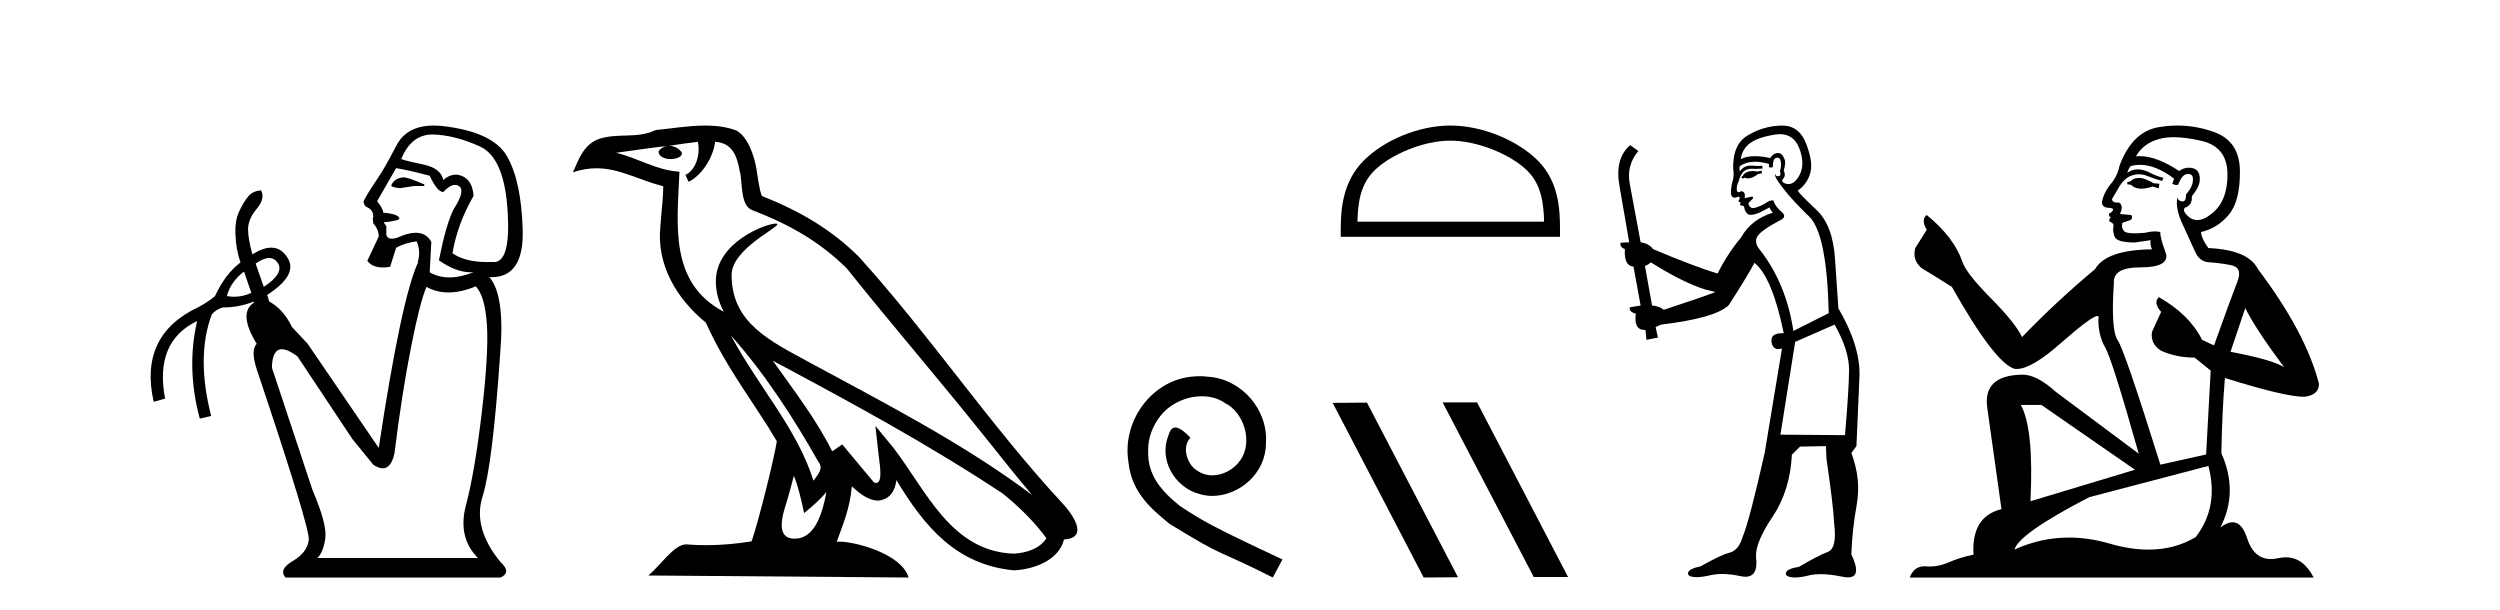
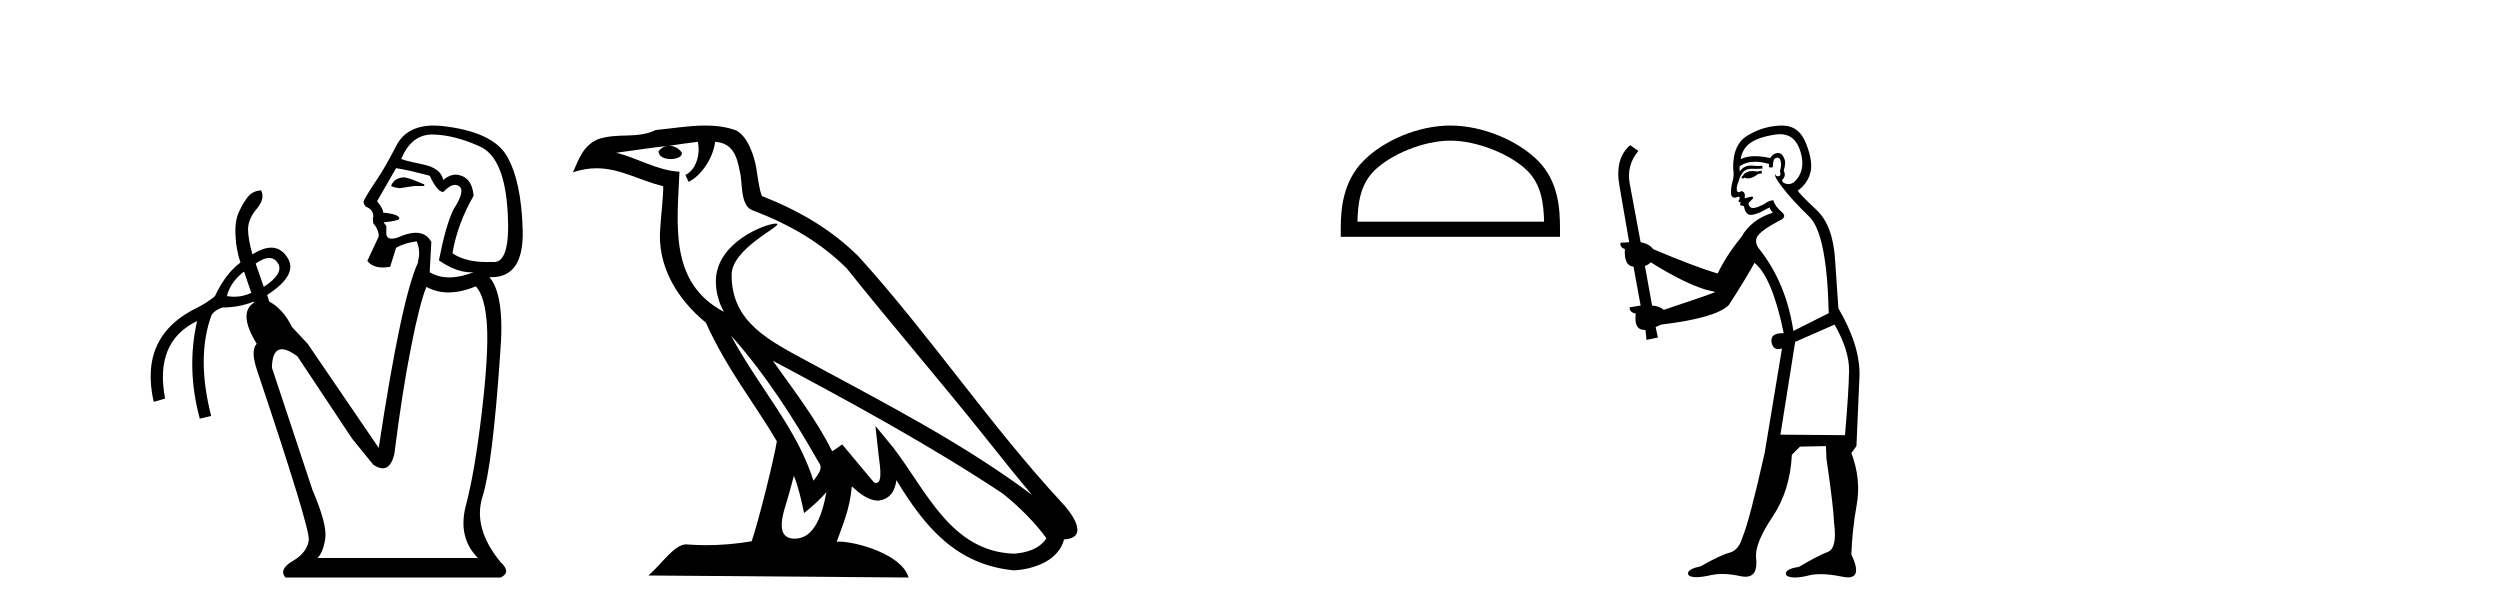
<svg xmlns="http://www.w3.org/2000/svg" width="168.0" height="41.0">
  <path d="M 27.127 11.918 Q 26.507 11.954 26.289 12.465 Q 26.289 12.574 26.872 12.647 L 27.819 12.501 L 28.511 12.501 L 28.511 12.392 Q 27.418 11.918 27.127 11.918 ZM 29.05 9.039 Q 29.081 9.039 29.113 9.039 Q 30.552 9.076 32.246 9.841 Q 33.941 10.606 34.123 14.396 Q 34.296 17.612 33.189 17.612 Q 33.129 17.612 33.066 17.602 Q 32.895 17.61 32.731 17.61 Q 31.259 17.61 30.406 17.019 Q 30.734 15.052 31.827 13.157 Q 31.718 11.845 30.661 11.736 Q 30.187 11.736 29.787 12.1 Q 29.641 11.299 28.402 11.044 Q 26.799 10.716 26.981 10.643 Q 27.658 9.039 29.05 9.039 ZM 26.617 11.299 Q 27.345 11.408 28.876 11.809 Q 29.386 12.902 29.787 12.902 Q 30.24 12.424 30.58 12.424 Q 30.732 12.424 30.862 12.519 Q 31.281 12.829 30.479 14.068 Q 29.969 15.088 29.495 17.493 Q 30.639 18.3 31.658 18.3 Q 31.743 18.3 31.827 18.295 L 31.827 18.295 Q 30.934 18.641 30.197 18.641 Q 29.459 18.641 28.876 18.295 L 28.985 16.254 Q 28.647 15.641 27.941 15.641 Q 27.43 15.641 26.726 15.963 Q 26.494 16.04 26.331 16.04 Q 26.031 16.04 25.961 15.78 L 25.961 15.197 L 25.778 14.942 Q 26.835 14.833 26.835 14.687 Q 26.835 14.396 25.742 14.286 Q 25.778 14.068 25.341 13.521 L 26.617 11.299 ZM 18.082 17.338 Q 18.442 17.338 18.673 17.675 Q 19.11 18.368 17.726 19.279 L 17.179 17.712 Q 17.702 17.338 18.082 17.338 ZM 16.377 18.258 L 16.414 18.295 L 16.888 19.679 Q 16.341 19.94 15.739 19.94 Q 15.498 19.94 15.248 19.898 Q 15.466 18.987 16.377 18.258 ZM 31.973 19.242 Q 32.592 19.898 32.72 21.811 Q 32.847 23.724 32.374 27.732 Q 31.9 31.74 31.317 33.927 Q 30.734 36.113 32.119 37.498 L 21.333 37.498 Q 21.734 37.097 21.861 36.168 Q 21.989 35.238 21.005 32.943 L 18.272 24.708 Q 18.295 23.469 18.943 23.469 Q 19.344 23.469 19.985 23.943 L 23.665 29.481 L 25.086 31.23 Q 25.445 31.469 25.721 31.469 Q 26.287 31.469 26.507 30.465 Q 27.017 26.384 27.619 23.341 Q 28.22 20.299 28.657 19.279 Q 29.333 19.652 30.14 19.652 Q 30.985 19.652 31.973 19.242 ZM 29.151 8.437 Q 27.334 8.437 26.635 9.786 Q 25.851 11.299 25.378 11.991 Q 24.685 13.011 24.43 13.521 Q 24.43 13.703 24.576 13.886 Q 25.086 14.068 25.086 14.542 L 25.05 14.687 L 25.086 15.015 Q 25.451 15.416 25.451 15.89 L 24.685 17.529 Q 25.018 17.974 25.732 17.974 Q 25.955 17.974 26.216 17.93 L 26.617 16.655 Q 27.163 16.327 28.001 16.218 Q 28.293 16.91 28.074 17.602 L 28.11 17.602 Q 26.981 19.971 25.451 30.101 L 20.677 23.105 L 19.62 21.975 Q 19.037 20.772 18.09 20.262 L 17.954 19.819 L 17.954 19.819 Q 20.092 18.438 19.292 17.274 Q 18.877 16.642 18.227 16.642 Q 17.677 16.642 16.96 17.092 Q 16.669 16.036 16.669 15.416 Q 16.669 14.724 17.252 14.031 Q 17.835 13.339 17.543 12.793 L 17.543 12.793 Q 16.997 12.829 16.687 13.193 Q 16.377 13.558 16.068 14.214 Q 15.758 14.87 15.831 15.89 Q 15.867 16.764 16.159 17.639 Q 15.139 18.404 14.446 19.898 Q 13.973 20.299 13.353 20.627 Q 9.308 22.522 10.329 27.003 L 11.094 26.785 Q 10.365 22.959 13.244 21.574 L 13.244 21.574 Q 12.515 24.781 13.426 28.133 L 14.191 27.951 Q 13.171 23.979 14.228 21.137 Q 14.483 20.809 14.956 20.663 Q 16.053 20.663 17.048 20.271 L 17.048 20.271 L 17.07 20.335 Q 15.977 21.028 17.252 23.105 Q 16.815 23.542 17.288 24.926 Q 20.859 35.566 20.75 36.295 Q 20.641 37.133 19.675 37.698 Q 18.709 38.263 19.183 38.809 L 33.649 38.809 Q 34.378 38.445 33.649 37.789 Q 31.754 35.493 32.428 33.362 Q 33.103 31.23 33.613 23.76 Q 33.941 19.825 32.884 18.623 L 32.884 18.623 Q 32.959 18.626 33.032 18.626 Q 35.213 18.626 35.125 15.453 Q 35.034 12.173 34.068 10.497 Q 33.103 8.821 29.604 8.456 Q 29.369 8.437 29.151 8.437 Z" style="fill:#000000;stroke:none" />
  <path d="M 49.117 22.54 L 49.117 22.54 C 51.411 25.118 53.311 28.06 55.004 31.048 C 55.359 31.486 54.959 31.888 54.666 32.305 C 53.55 28.763 50.983 26.03 49.117 22.54 ZM 46.896 9.529 C 47.088 10.422 46.736 11.451 46.059 11.755 L 46.275 12.217 C 47.121 11.815 47.933 10.612 48.054 9.532 C 49.208 9.601 49.524 10.47 49.705 11.479 C 49.921 12.168 49.702 13.841 50.575 14.13 C 53.155 15.129 55.128 16.285 56.898 18.031 C 59.953 21.852 63.146 25.552 66.2 29.376 C 67.387 30.865 68.473 32.228 69.354 33.257 C 64.715 29.789 59.531 27.136 54.446 24.38 C 51.743 22.911 49.164 21.71 49.164 18.477 C 49.164 16.738 52.368 15.281 52.236 15.055 C 52.225 15.035 52.188 15.026 52.129 15.026 C 51.471 15.026 48.105 16.274 48.105 18.907 C 48.105 19.637 48.3 20.313 48.639 20.944 C 48.634 20.944 48.629 20.943 48.624 20.943 C 44.931 18.986 45.517 15.028 45.66 11.538 C 44.126 11.453 42.862 10.616 41.404 10.267 C 42.535 10.121 43.662 9.933 44.795 9.816 L 44.795 9.816 C 44.582 9.858 44.388 9.982 44.258 10.154 C 44.24 10.526 44.66 10.69 45.071 10.69 C 45.471 10.69 45.861 10.534 45.823 10.264 C 45.642 9.982 45.312 9.799 44.975 9.799 C 44.965 9.799 44.955 9.799 44.946 9.799 C 45.509 9.719 46.26 9.599 46.896 9.529 ZM 53.347 31.976 C 53.677 32.78 53.849 33.632 54.036 34.476 C 54.574 34.04 55.096 33.593 55.537 33.06 L 55.537 33.06 C 55.25 34.623 54.713 36.199 53.411 36.199 C 52.624 36.199 52.259 35.667 52.764 34.054 C 53.002 33.293 53.192 32.566 53.347 31.976 ZM 51.933 24.242 L 51.933 24.242 C 57.199 27.047 62.413 29.879 67.393 33.171 C 68.566 34.122 69.611 35.181 70.319 36.172 C 69.849 36.901 68.956 37.152 68.13 37.207 C 63.914 37.06 62.264 32.996 60.038 30.093 L 58.827 28.622 L 59.035 30.507 C 59.05 30.846 59.397 32.452 58.879 32.452 C 58.835 32.452 58.785 32.44 58.727 32.415 L 56.597 29.865 C 56.369 30.015 56.155 30.186 55.92 30.325 C 54.863 28.187 53.316 26.196 51.933 24.242 ZM 47.388 8.437 C 46.281 8.437 45.148 8.636 44.072 8.736 C 42.79 9.361 41.492 8.884 40.147 9.373 C 39.176 9.809 38.904 10.693 38.502 11.576 C 39.074 11.386 39.595 11.308 40.086 11.308 C 41.653 11.308 42.914 12.097 44.57 12.518 C 44.567 13.349 44.437 14.292 44.375 15.242 C 44.118 17.816 45.475 20.076 47.436 21.685 C 48.841 24.814 50.785 27.214 52.204 29.655 C 52.035 30.752 51.015 34.89 50.511 36.376 C 49.526 36.542 48.474 36.636 47.439 36.636 C 47.022 36.636 46.607 36.62 46.201 36.588 C 46.17 36.584 46.138 36.582 46.107 36.582 C 45.309 36.582 44.431 37.945 43.571 38.673 L 61.056 38.809 C 60.61 37.233 57.503 36.397 56.399 36.397 C 56.335 36.397 56.279 36.399 56.229 36.405 C 56.619 35.29 57.105 34.243 57.243 32.686 C 57.731 33.123 58.278 33.595 58.962 33.644 C 59.797 33.582 60.136 33.011 60.241 32.267 C 62.133 35.396 64.249 37.951 68.13 38.327 C 69.471 38.261 71.142 37.675 71.504 36.25 C 73.282 36.149 71.978 34.416 71.318 33.737 C 66.477 28.498 62.482 22.517 57.699 17.238 C 55.857 15.421 53.777 14.192 51.201 13.173 C 51.01 12.702 50.947 12.032 50.822 11.295 C 50.686 10.491 50.257 9.174 49.473 8.765 C 48.804 8.519 48.102 8.437 47.388 8.437 Z" style="fill:#000000;stroke:none" />
-   <path d="M 80.611 25.279 C 80.424 25.279 80.236 25.297 80.048 25.314 C 77.331 25.604 75.401 28.354 75.828 31.019 C 76.016 33.001 77.246 34.111 78.596 35.205 C 82.61 37.665 81.483 36.759 85.531 38.809 L 86.181 37.596 C 81.363 35.341 80.782 34.983 79.279 33.992 C 78.049 33.001 77.075 31.908 77.161 30.251 C 77.126 29.106 77.81 27.927 78.579 27.364 C 79.194 26.902 79.979 26.629 80.748 26.629 C 81.329 26.629 81.876 26.766 82.354 27.107 C 83.567 27.705 84.233 29.687 83.345 30.934 C 82.935 31.532 82.2 31.942 81.466 31.942 C 81.107 31.942 80.748 31.839 80.441 31.617 C 79.826 31.276 79.364 30.08 79.996 29.414 C 79.706 29.106 79.296 28.73 78.989 28.73 C 78.784 28.73 78.63 28.884 78.527 29.243 C 77.844 30.883 78.937 32.745 80.577 33.189 C 80.868 33.274 81.158 33.326 81.449 33.326 C 83.328 33.326 85.07 31.754 85.07 29.807 C 85.241 27.534 83.43 25.45 81.158 25.314 C 80.987 25.297 80.799 25.279 80.611 25.279 Z" style="fill:#000000;stroke:none" />
  <path d="M 97.465 9.451 C 99.277 9.451 101.545 10.382 102.643 11.48 C 103.603 12.44 103.729 13.713 103.764 14.896 L 91.219 14.896 C 91.254 13.713 91.379 12.44 92.34 11.48 C 93.437 10.382 95.653 9.451 97.465 9.451 ZM 97.465 8.437 C 95.315 8.437 93.002 9.43 91.646 10.786 C 90.255 12.176 90.098 14.007 90.098 15.377 L 90.098 15.911 L 104.832 15.911 L 104.832 15.377 C 104.832 14.007 104.728 12.176 103.337 10.786 C 101.981 9.43 99.615 8.437 97.465 8.437 Z" style="fill:#000000;stroke:none" />
-   <path d="M 96.986 27.039 L 96.952 27.056 L 103.068 38.775 L 105.374 38.775 L 99.259 27.039 ZM 91.862 27.056 L 89.555 27.073 L 95.671 38.809 L 97.977 38.792 L 91.862 27.056 Z" style="fill:#000000;stroke:none" />
  <path d="M 118.364 11.461 L 118.108 11.53 Q 117.928 11.495 117.775 11.495 Q 117.621 11.495 117.493 11.53 Q 117.237 11.615 117.185 11.717 Q 117.134 11.82 117.014 11.905 L 117.1 12.008 L 117.237 11.94 Q 117.344 11.988 117.465 11.988 Q 117.769 11.988 118.159 11.683 L 118.415 11.649 L 118.364 11.461 ZM 119.613 9.016 Q 120.535 9.016 120.909 9.958 Q 121.319 11.017 120.926 11.769 Q 120.598 12.37 120.183 12.37 Q 120.079 12.37 119.97 12.332 Q 119.679 12.23 119.799 12.042 Q 120.038 11.82 119.867 11.461 Q 120.038 10.915 119.901 10.658 Q 119.764 10.283 119.48 10.283 Q 119.376 10.283 119.252 10.334 Q 119.03 10.47 118.962 10.624 Q 118.389 10.494 117.932 10.494 Q 117.367 10.494 116.98 10.693 Q 117.066 10.009 117.629 9.599 Q 118.193 9.206 119.338 9.036 Q 119.481 9.016 119.613 9.016 ZM 110.933 17.628 Q 113.051 18.96 114.538 19.438 L 115.272 19.626 Q 114.538 19.917 111.805 20.822 Q 111.514 20.566 111.019 20.532 L 110.54 17.867 Q 110.763 17.799 110.933 17.628 ZM 119.452 10.595 Q 119.596 10.595 119.645 10.778 Q 119.748 11.068 119.611 11.495 Q 119.713 11.82 119.526 11.837 Q 119.494 11.842 119.467 11.842 Q 119.315 11.842 119.286 11.683 L 119.286 11.683 Q 119.201 11.871 119.816 12.64 Q 120.414 13.426 121.592 14.57 Q 122.771 15.732 122.891 21.044 L 120.516 22.24 Q 120.038 19.08 118.296 16.825 Q 117.869 16.347 118.074 15.92 Q 118.296 15.51 119.543 14.843 Q 120.158 14.587 119.713 14.228 Q 119.286 13.87 119.167 13.46 Q 118.876 13.46 118.552 13.716 Q 118.016 13.984 117.794 13.984 Q 117.748 13.984 117.715 13.972 Q 117.527 13.904 117.493 13.648 L 117.749 13.391 Q 117.869 13.289 117.749 13.204 L 117.237 13.323 Q 117.322 12.879 117.014 12.845 Q 116.907 12.914 116.837 12.914 Q 116.752 12.914 116.724 12.811 Q 116.656 12.589 116.844 12.162 Q 116.946 11.752 117.168 11.53 Q 117.373 11.34 117.695 11.34 Q 117.721 11.34 117.749 11.342 Q 117.869 11.347 117.986 11.347 Q 118.222 11.347 118.449 11.325 L 118.415 11.137 Q 118.287 11.154 118.138 11.154 Q 117.988 11.154 117.817 11.137 Q 117.738 11.128 117.664 11.128 Q 117.165 11.128 116.912 11.53 Q 116.878 11.273 116.912 11.171 Q 117.344 10.869 117.948 10.869 Q 118.37 10.869 118.876 11.017 L 118.876 11.239 Q 118.953 11.256 119.017 11.256 Q 119.081 11.256 119.133 11.239 Q 119.133 10.693 119.321 10.624 Q 119.394 10.595 119.452 10.595 ZM 123.284 21.813 Q 124.274 23.555 124.257 24.905 Q 124.24 26.254 123.984 29.243 L 119.645 29.209 L 120.636 22.974 L 123.284 21.813 ZM 119.76 8.437 Q 119.728 8.437 119.696 8.438 Q 118.518 8.472 117.527 9.053 Q 116.434 9.633 116.468 11.325 Q 116.553 11.786 116.417 12.23 Q 116.297 12.657 116.331 13.101 Q 116.404 13.284 116.565 13.284 Q 116.629 13.284 116.707 13.255 Q 116.787 13.22 116.834 13.22 Q 116.95 13.22 116.878 13.426 Q 116.81 13.46 116.844 13.545 Q 116.866 13.591 116.92 13.591 Q 116.946 13.591 116.98 13.579 L 116.98 13.579 Q 116.884 13.82 117.028 13.82 Q 117.038 13.82 117.049 13.819 Q 117.063 13.817 117.075 13.817 Q 117.204 13.817 117.219 13.972 Q 117.237 14.16 117.424 14.365 Q 117.498 14.439 117.649 14.439 Q 117.881 14.439 118.296 14.263 L 118.911 13.938 Q 118.962 14.092 119.133 14.297 Q 117.681 14.741 117.014 15.937 Q 116.041 17.115 115.426 18.379 Q 113.957 17.952 111.087 16.74 Q 110.831 16.381 110.25 16.278 L 109.516 12.332 Q 109.293 11.102 110.096 10.146 L 109.55 9.753 Q 108.491 10.658 108.832 12.52 L 109.481 16.278 L 108.901 16.312 Q 108.832 16.603 109.191 16.74 Q 109.123 17.867 109.772 17.918 L 110.25 20.532 Q 109.874 20.6 109.516 20.651 Q 109.481 20.976 109.926 21.078 Q 109.776 22.173 110.528 22.173 Q 110.551 22.173 110.575 22.172 L 110.643 22.838 L 111.412 22.684 L 111.258 21.984 Q 111.446 21.881 111.634 21.813 Q 115.306 21.369 116.177 20.498 Q 117.356 18.67 117.903 17.662 Q 119.098 18.636 119.867 22.394 Q 119.82 22.392 119.775 22.392 Q 118.966 22.392 119.047 22.974 Q 119.114 23.456 119.505 23.456 Q 119.614 23.456 119.748 23.419 L 119.748 23.419 L 118.586 30.439 Q 117.561 35 117.1 36.093 Q 116.844 36.964 116.246 37.135 Q 115.631 37.289 114.281 38.058 Q 113.53 38.211 113.444 38.468 Q 113.376 38.724 113.803 38.775 Q 113.891 38.786 113.997 38.786 Q 114.385 38.786 115.016 38.639 Q 115.337 38.57 115.718 38.57 Q 116.29 38.57 116.997 38.724 Q 117.16 38.756 117.297 38.756 Q 118.168 38.756 118.005 37.443 Q 117.937 36.486 119.116 34.727 Q 120.294 32.967 120.414 30.559 L 120.96 30.012 L 122.703 29.978 L 122.737 30.815 Q 123.215 34.095 123.249 35.137 Q 123.471 36.828 122.839 37.084 Q 122.19 37.323 120.892 38.092 Q 120.123 38.211 120.021 38.468 Q 119.935 38.724 120.38 38.792 Q 120.486 38.809 120.617 38.809 Q 121.007 38.809 121.61 38.656 Q 121.925 38.582 122.335 38.582 Q 122.969 38.582 123.83 38.758 Q 124.03 38.799 124.186 38.799 Q 125.146 38.799 124.411 37.255 Q 124.462 35.649 124.77 33.924 Q 125.077 32.199 124.411 30.439 L 124.753 29.978 L 124.958 25.263 Q 125.009 23.231 123.54 20.72 Q 123.471 19.797 123.318 17.474 Q 123.181 15.134 122.054 14.092 Q 120.926 13.033 120.807 12.811 Q 121.439 12.367 121.644 11.649 Q 121.866 10.915 121.37 9.651 Q 120.905 8.437 119.76 8.437 Z" style="fill:#000000;stroke:none" />
-   <path d="M 143.844 11.955 Q 143.417 11.955 143.28 12.091 Q 143.16 12.228 142.955 12.228 L 142.955 12.382 L 143.195 12.416 Q 143.46 12.681 143.899 12.681 Q 144.225 12.681 144.647 12.535 L 145.074 12.655 L 145.108 12.348 L 144.732 12.313 Q 144.185 12.006 143.844 11.955 ZM 146.081 9.22 Q 146.87 9.22 147.91 9.46 Q 149.669 9.853 149.686 11.681 Q 149.703 13.492 148.661 14.329 Q 148.11 14.788 147.658 14.788 Q 147.269 14.788 146.953 14.449 Q 146.645 14.141 146.833 13.953 Q 147.329 13.8 147.295 13.185 Q 147.824 12.535 147.824 12.074 Q 147.857 11.27 147.086 11.27 Q 147.054 11.27 147.021 11.271 Q 146.68 11.305 146.44 11.493 Q 144.929 10.491 143.78 10.491 Q 143.656 10.491 143.536 10.503 L 143.536 10.503 Q 144.032 9.631 145.091 9.341 Q 145.523 9.22 146.081 9.22 ZM 150.882 20.701 Q 151.548 22.068 153.496 24.682 Q 152.761 24.186 149.891 23.639 L 150.882 20.701 ZM 143.799 11.076 Q 144.876 11.076 146.099 12.006 L 145.979 12.348 Q 146.123 12.431 146.258 12.431 Q 146.316 12.431 146.372 12.416 Q 146.645 11.698 146.987 11.698 Q 147.028 11.693 147.065 11.693 Q 147.394 11.693 147.363 12.108 Q 147.363 12.535 146.902 13.065 Q 146.902 13.538 146.672 13.538 Q 146.636 13.538 146.594 13.526 Q 146.287 13.458 146.338 13.185 L 146.338 13.185 Q 146.133 13.953 146.697 15.132 Q 147.243 16.328 147.534 16.96 Q 147.824 17.592 148.456 17.626 Q 149.088 17.66 149.908 17.814 Q 150.728 17.968 150.352 18.925 Q 149.977 19.881 148.781 23.212 L 147.978 22.837 Q 147.141 21.145 145.074 19.967 L 145.074 19.967 Q 144.681 20.342 145.228 20.957 L 144.613 22.307 Q 144.493 23.11 145.228 23.571 Q 146.253 24.032 147.482 24.032 L 148.559 24.904 L 148.251 30.541 L 145.176 31.224 Q 142.768 23.52 142.306 22.854 Q 141.845 22.187 142.05 19.044 Q 141.965 17.968 143.81 17.968 Q 145.723 17.968 145.569 17.097 L 145.33 16.396 Q 145.142 15.747 145.176 15.593 Q 145.026 15.552 144.826 15.552 Q 144.527 15.552 144.117 15.645 Q 143.73 15.679 143.449 15.679 Q 142.887 15.679 142.75 15.542 Q 142.545 15.337 142.614 14.978 L 143.16 14.79 Q 143.348 14.688 143.229 14.449 L 142.46 14.38 Q 142.733 13.8 142.392 13.612 Q 142.34 13.615 142.295 13.615 Q 141.93 13.615 141.93 13.373 Q 142.05 13.15 142.409 12.553 Q 142.768 11.955 143.28 11.784 Q 143.51 11.71 143.737 11.71 Q 144.032 11.71 144.322 11.835 Q 144.835 12.04 145.296 12.16 L 145.381 11.955 Q 144.954 11.852 144.493 11.613 Q 144.049 11.382 143.664 11.382 Q 143.28 11.382 142.955 11.613 Q 143.041 11.305 143.195 11.152 Q 143.491 11.076 143.799 11.076 ZM 137.181 27.21 L 143.468 31.566 L 136.447 33.684 Q 136.686 28.816 135.798 27.21 ZM 148.405 31.31 Q 149.122 34.06 147.551 36.093 Q 146.143 36.934 144.381 36.934 Q 143.171 36.934 141.794 36.537 Q 140.382 36.124 139.031 36.124 Q 137.143 36.124 135.371 36.93 Q 135.678 35.854 140.393 33.411 L 148.405 31.31 ZM 146.327 8.437 Q 145.779 8.437 145.228 8.521 Q 143.314 8.743 142.426 11.152 Q 142.306 11.801 141.845 12.365 Q 141.384 12.911 141.247 13.578 Q 141.247 13.953 141.725 13.97 Q 142.204 13.988 141.845 14.295 Q 141.691 14.329 141.725 14.449 Q 141.743 14.568 141.845 14.603 Q 141.623 14.842 141.845 14.927 Q 142.084 15.03 142.016 15.269 Q 141.965 15.525 142.101 15.901 Q 142.238 16.294 143.468 16.294 L 144.527 16.14 L 144.527 16.14 Q 144.459 16.396 144.613 16.755 Q 141.538 16.789 140.786 18.087 Q 138.206 20.24 135.883 22.649 Q 135.422 21.692 133.782 20.035 Q 132.159 18.395 131.886 17.626 Q 131.322 15.952 129.477 14.449 Q 129.067 14.756 129.477 15.44 L 128.708 16.67 Q 128.486 17.472 129.135 18.019 Q 130.126 18.617 131.168 19.283 Q 134.038 24.374 135.371 24.784 Q 135.444 24.795 135.524 24.795 Q 136.538 24.795 138.565 22.99 Q 140.573 21.235 140.947 21.235 Q 141.079 21.235 141.008 21.453 Q 141.008 22.563 141.469 23.349 Q 141.93 24.135 143.724 30.49 L 138.138 26.322 Q 136.874 25.177 135.917 25.177 Q 133.235 25.211 133.543 27.398 L 134.499 34.214 Q 132.466 34.709 132.62 37.272 Q 131.698 37.46 130.929 37.801 Q 130.308 38.07 129.675 38.07 Q 129.542 38.07 129.409 38.058 Q 129.362 38.055 129.318 38.055 Q 128.621 38.055 128.332 38.809 L 155.477 38.809 Q 154.785 37.452 153.6 37.452 Q 153.354 37.452 153.086 37.511 Q 152.827 37.568 152.597 37.568 Q 151.456 37.568 151.002 36.161 Q 150.665 35.096 150.03 35.096 Q 149.668 35.096 149.208 35.444 Q 150.438 33.069 149.276 30.456 Q 149.327 27.62 149.515 25.399 Q 153.53 26.663 154.828 26.663 Q 155.836 26.561 155.836 25.792 Q 154.948 22.341 151.736 18.087 Q 151.087 16.789 148.405 16.67 Q 147.944 16.055 147.91 15.593 Q 149.02 15.337 149.772 14.432 Q 150.54 13.526 150.523 11.493 Q 150.506 9.478 148.764 8.863 Q 147.557 8.437 146.327 8.437 Z" style="fill:#000000;stroke:none" />
</svg>